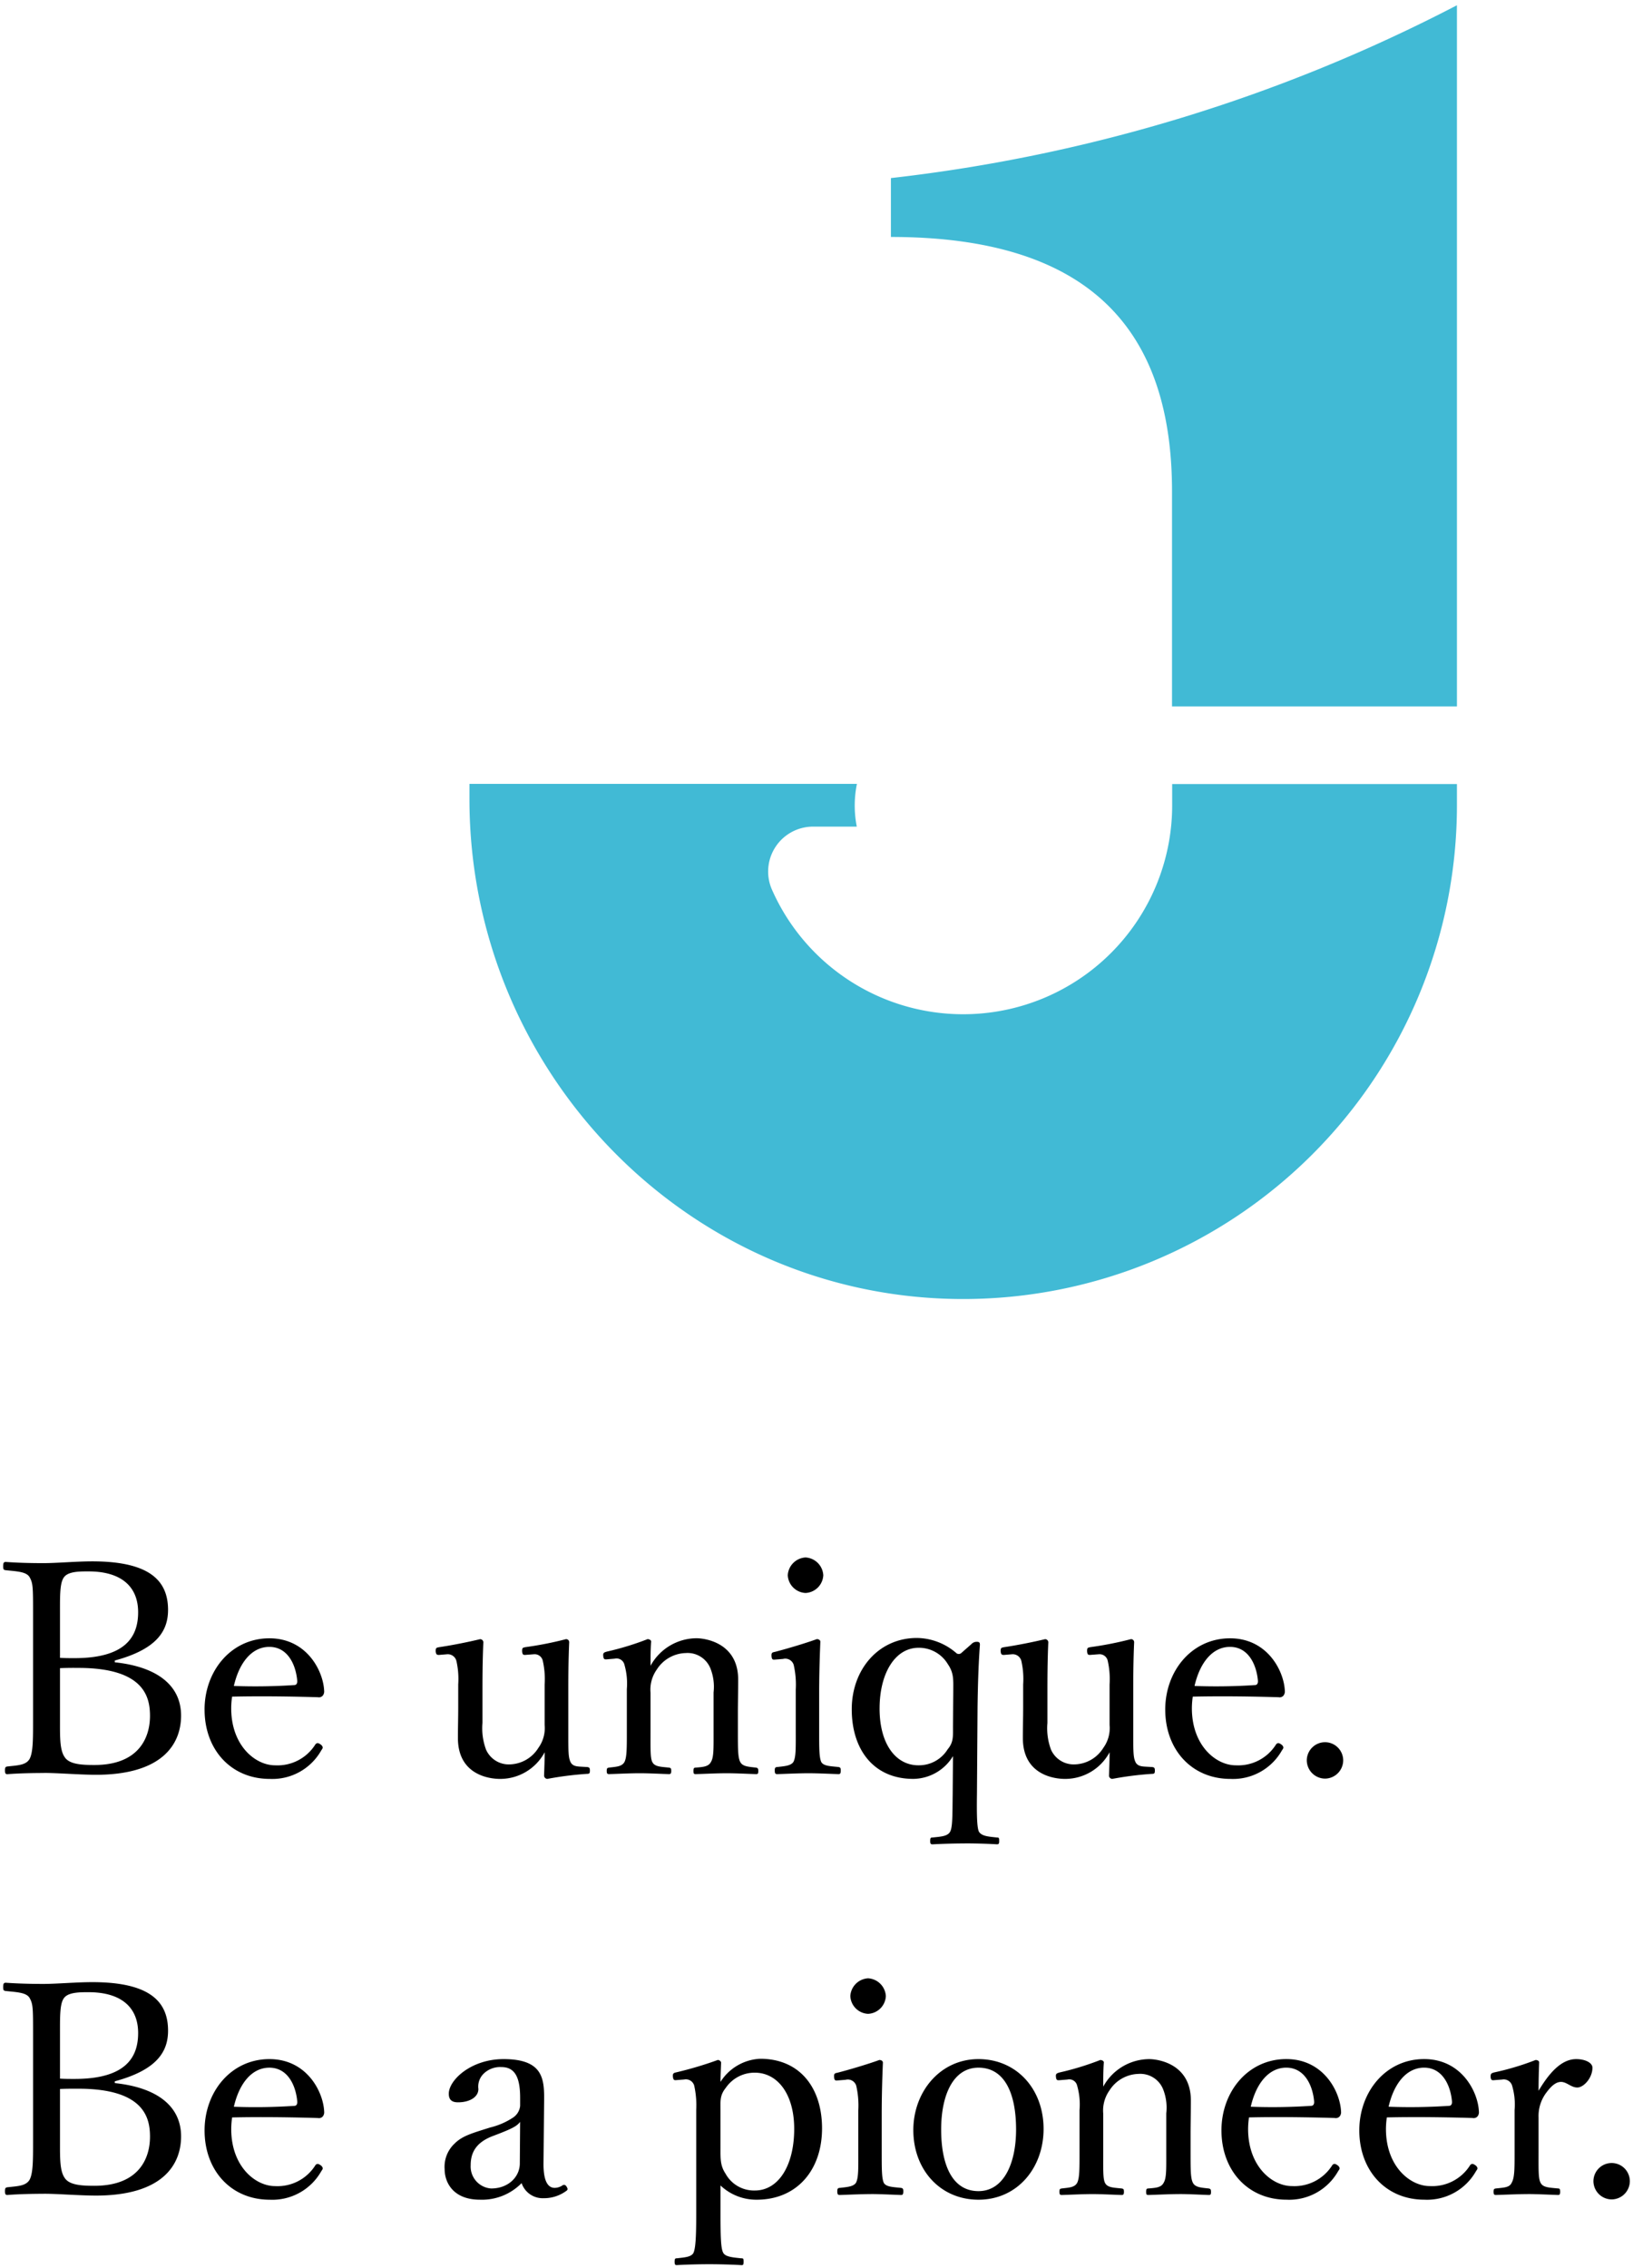
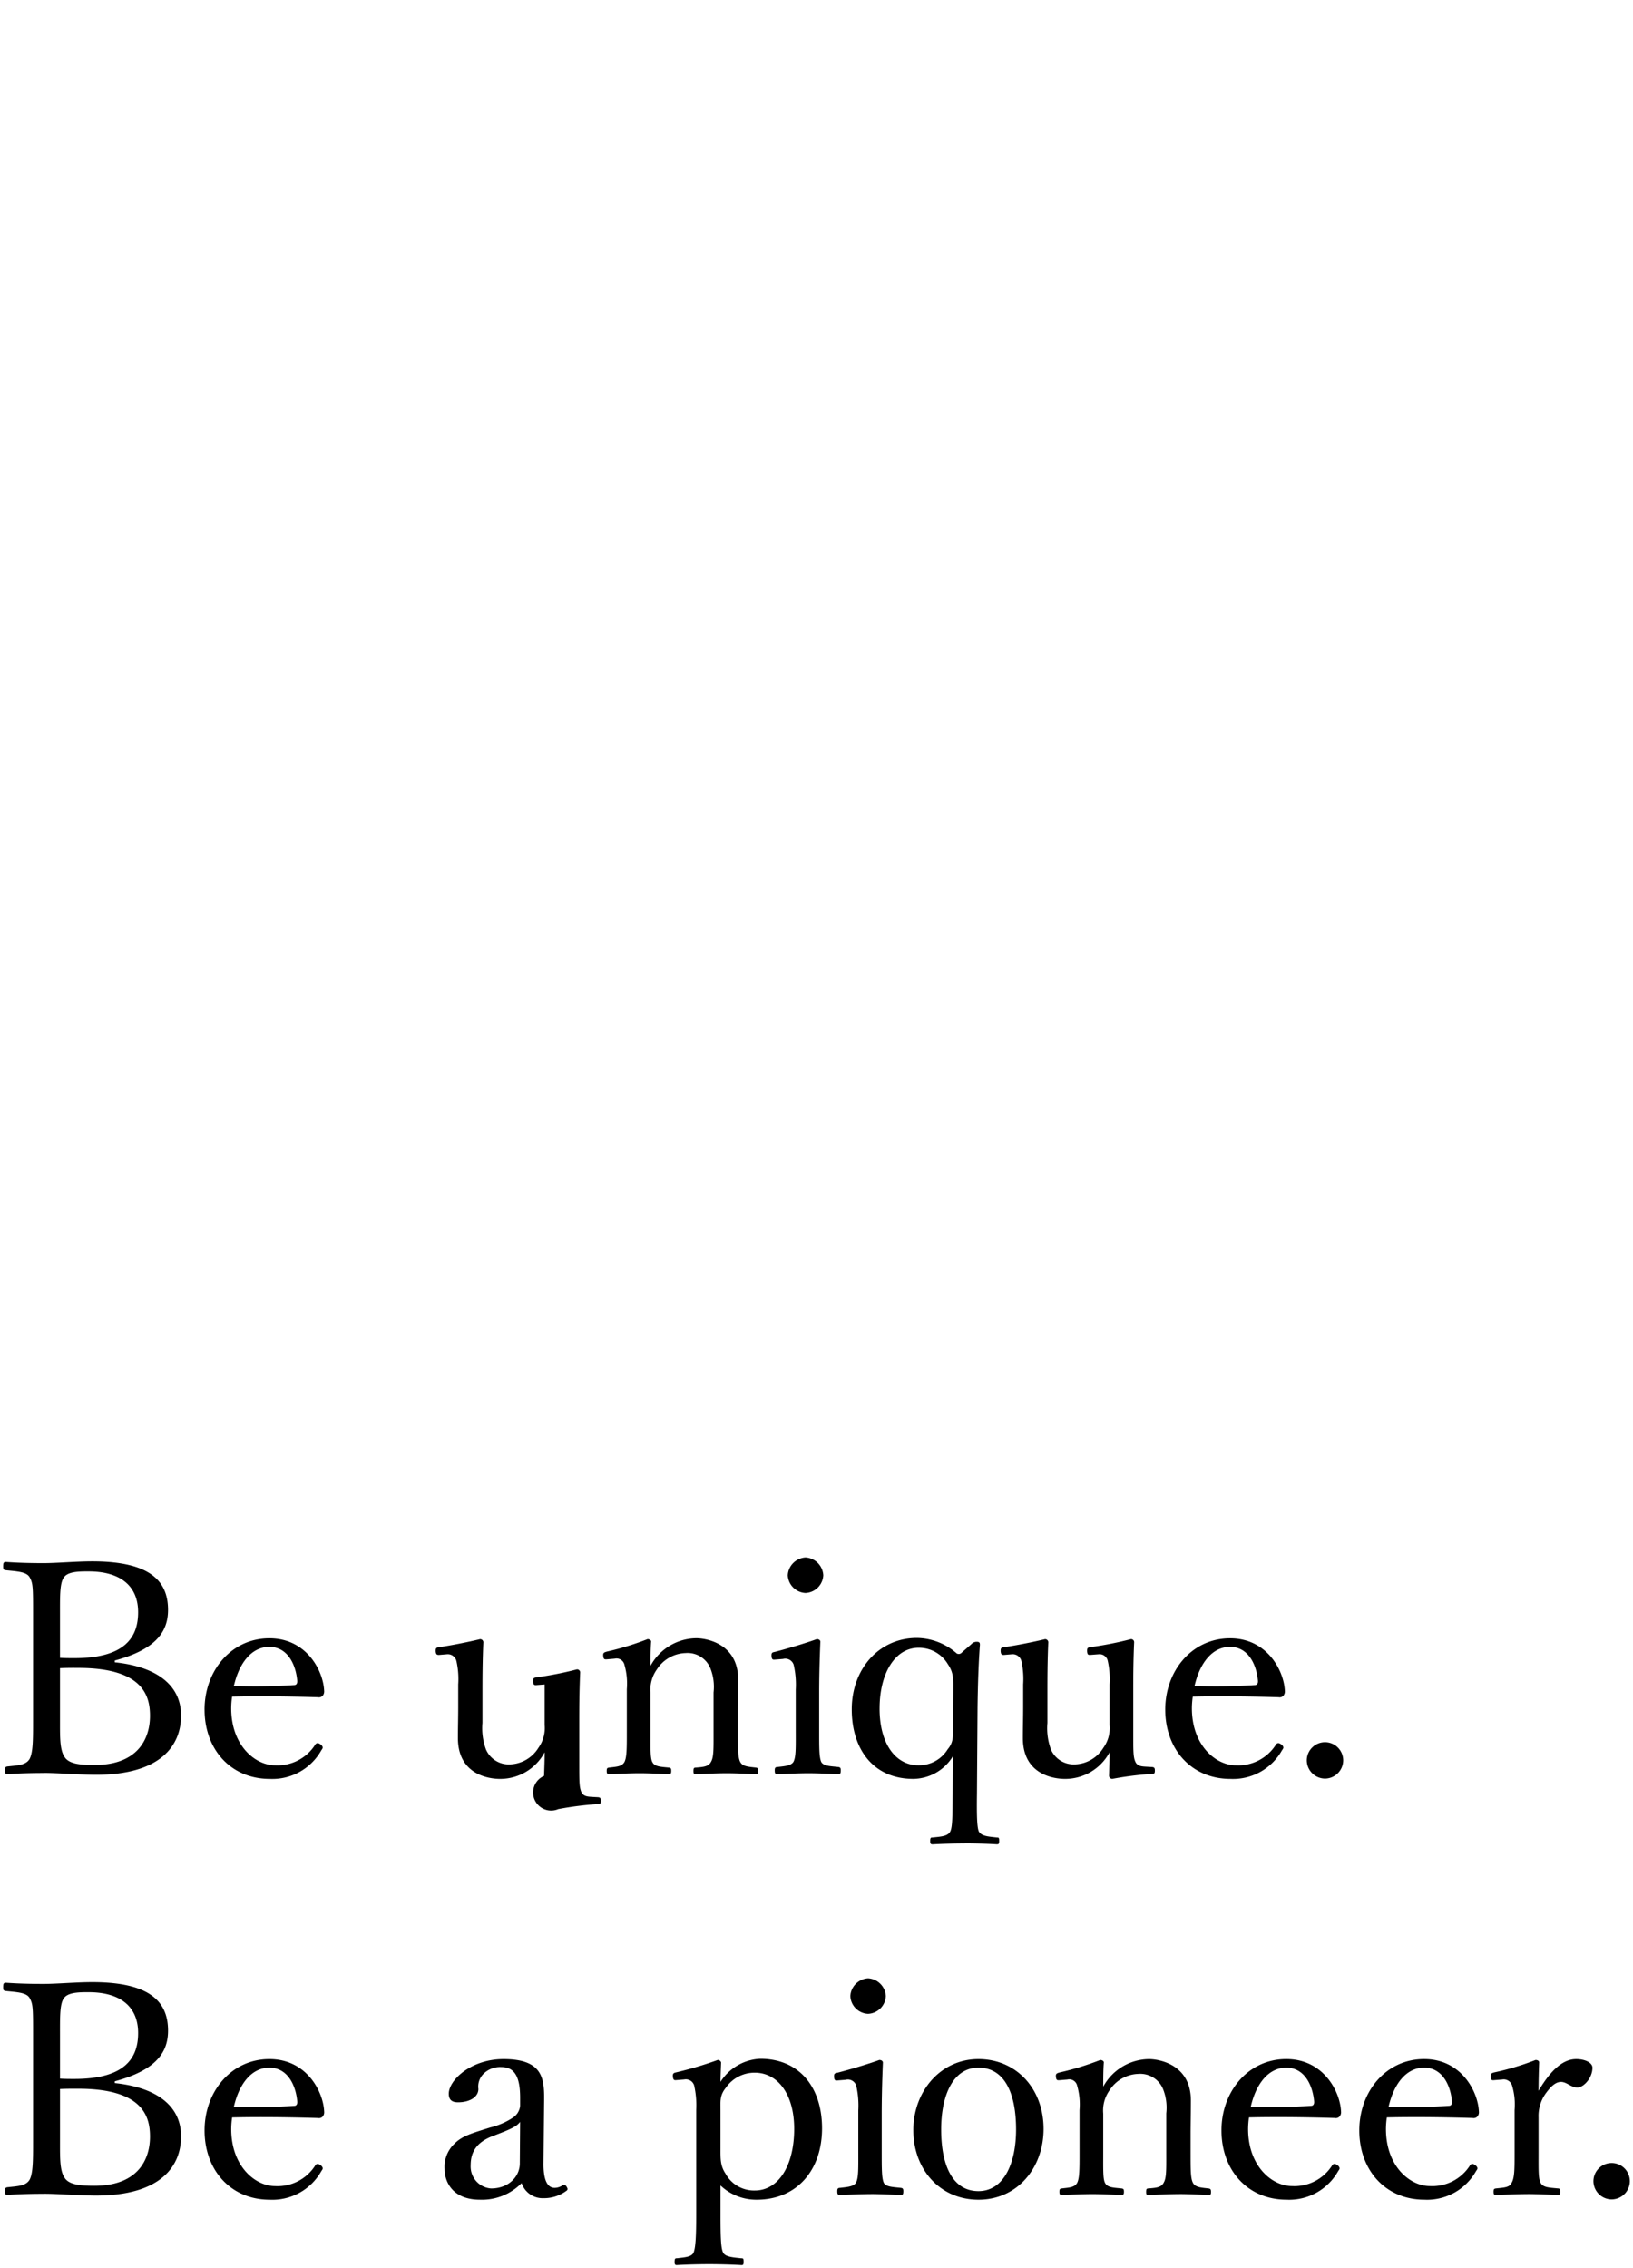
<svg xmlns="http://www.w3.org/2000/svg" width="258.132" height="358.536" viewBox="0 0 258.132 358.536">
  <g id="グループ_684" data-name="グループ 684" transform="translate(-28.37 -118.79)">
    <g id="グループ_682" data-name="グループ 682">
-       <path id="Be_unique._Be_a_pioneer." data-name="Be unique. Be a pioneer." d="M2061.659-3760.282c-1.591,0-3.6.047-5.194.141-.233,0-.327-.094-.327-.515,0-.515.094-.563.375-.563,1.17-.14,2.292-.187,2.62-.889.327-.795.421-2.62.421-6.081v-16.519a14.163,14.163,0,0,0-.327-3.835,1.375,1.375,0,0,0-1.591-.936l-1.17.092c-.421.048-.562,0-.607-.655,0-.374.093-.468.514-.561a59.292,59.292,0,0,0,6.6-1.966c.233,0,.514.234.514.422-.047,1.263-.094,2.2-.094,3.042a7.845,7.845,0,0,1,6.27-3.651c6.27,0,9.779,4.587,9.779,11,0,6.6-3.976,11.277-10.34,11.277a8.222,8.222,0,0,1-5.708-2.246v4.539c0,3.461.047,5.427.421,6.081.327.657,1.5.749,2.854.889.327,0,.375.048.375.515s-.048.563-.328.563C2065.121-3760.236,2063.016-3760.282,2061.659-3760.282Zm2.573-27.887c-.981,1.216-.842,2.1-.842,3.65v5.942c0,1.591-.048,2.714.795,3.976a5.129,5.129,0,0,0,4.633,2.667c3.79,0,6.223-4.024,6.223-9.732,0-5.568-2.667-8.892-6.223-8.892A5.512,5.512,0,0,0,2064.232-3788.169Zm100.136,6.738c0-6.131,4.212-11.277,10.248-11.277,5.895,0,8.515,5.146,8.656,8.282a1.061,1.061,0,0,1-.234.8.814.814,0,0,1-.749.233c-4.584-.141-9.451-.187-13.569-.093a13.081,13.081,0,0,0-.14,1.825c0,5.942,3.836,9.029,6.925,9.029a7.064,7.064,0,0,0,6.364-3.275.479.479,0,0,1,.375-.234c.187,0,.795.329.795.7,0,.14-.048.187-.234.468a8.878,8.878,0,0,1-8.142,4.492C2168.533-3770.483,2164.368-3775.115,2164.368-3781.431Zm4.633-3.744a92.568,92.568,0,0,0,9.544-.14c.374,0,.515-.329.469-.749-.234-2.48-1.5-5.287-4.4-5.287C2171.855-3791.352,2169.843-3788.872,2169-3785.176Zm-26.423,3.744c0-6.131,4.211-11.277,10.248-11.277,5.895,0,8.515,5.146,8.655,8.282a1.061,1.061,0,0,1-.234.8.813.813,0,0,1-.749.233c-4.584-.141-9.45-.187-13.568-.093a13.071,13.071,0,0,0-.14,1.825c0,5.942,3.836,9.029,6.924,9.029a7.062,7.062,0,0,0,6.365-3.275.477.477,0,0,1,.375-.234c.186,0,.794.329.794.7,0,.14-.046.187-.234.468a8.877,8.877,0,0,1-8.141,4.492C2146.742-3770.483,2142.579-3775.115,2142.579-3781.431Zm4.632-3.744a92.592,92.592,0,0,0,9.545-.14c.373,0,.515-.329.468-.749-.234-2.48-1.5-5.287-4.4-5.287C2150.066-3791.352,2148.053-3788.872,2147.211-3785.176Zm-53.338,3.7c0-6.083,4.258-11.229,10.294-11.229,5.99,0,10.295,4.679,10.295,11.042,0,6.13-4.118,11.184-10.295,11.184C2098.131-3770.483,2093.873-3775.208,2093.873-3781.479Zm4.4-.093c0,5.709,1.825,9.733,5.9,9.733,3.977,0,5.942-4.353,5.942-9.733,0-5.756-1.825-9.78-5.942-9.78C2100.189-3791.352,2098.271-3787.048,2098.271-3781.572Zm-78.487,6.271a5.026,5.026,0,0,1,1.591-4.071c1.217-1.218,2.808-1.638,5.615-2.528a11.454,11.454,0,0,0,3.65-1.591,2.529,2.529,0,0,0,1.077-1.825v-1.31c0-3.369-.936-4.82-2.948-4.82a3.725,3.725,0,0,0-2.854,1.077,2.853,2.853,0,0,0-.795,2.386c0,1.264-1.357,2.106-3.229,2.106-1.03,0-1.451-.467-1.451-1.356,0-2.154,3.51-5.475,8.656-5.475,6.364,0,6.457,3.229,6.411,6.785l-.093,9.544c-.047,2.9.655,4.025,1.778,4.025a2.267,2.267,0,0,0,1.263-.422c.187-.092.42-.092.607.234.234.375.187.515-.092.7a5.968,5.968,0,0,1-3.557,1.122,3.518,3.518,0,0,1-3.462-2.385,8.767,8.767,0,0,1-6.6,2.62C2021.141-3770.483,2019.784-3773.2,2019.784-3775.3Zm7.86-5.335c-2.667.936-3.743,2.48-3.743,4.679a3.481,3.481,0,0,0,3.229,3.7c2.713,0,4.538-1.825,4.538-3.977l.048-6.552C2031.2-3782.086,2030.359-3781.666,2027.645-3780.636Zm-45.807-.795c0-6.131,4.212-11.277,10.248-11.277,5.9,0,8.515,5.146,8.656,8.282a1.06,1.06,0,0,1-.234.8.811.811,0,0,1-.747.233c-4.587-.141-9.452-.187-13.57-.093a13.043,13.043,0,0,0-.141,1.825c0,5.942,3.837,9.029,6.925,9.029a7.062,7.062,0,0,0,6.364-3.275.48.48,0,0,1,.375-.234c.188,0,.795.329.795.7,0,.14-.047.187-.232.468a8.881,8.881,0,0,1-8.143,4.492C1986-3770.483,1981.838-3775.115,1981.838-3781.431Zm4.633-3.744a92.59,92.59,0,0,0,9.546-.14c.374,0,.515-.329.467-.749-.234-2.48-1.5-5.287-4.4-5.287C1989.325-3791.352,1987.313-3788.872,1986.471-3785.176Zm214.906,11.792a2.886,2.886,0,0,1,2.9-2.9,2.877,2.877,0,0,1,2.854,2.9,2.9,2.9,0,0,1-2.854,2.854A2.906,2.906,0,0,1,2201.377-3773.384Zm-244.92,1.965c-1.825,0-3.976.047-5.8.187-.281,0-.374-.14-.374-.607s.093-.563.374-.609c1.637-.187,2.9-.187,3.509-1.169.562-1.03.562-3.042.562-6.13v-16.659c0-4.4,0-5.005-.562-5.989-.514-.842-1.965-.889-3.743-1.076-.328-.048-.421-.094-.421-.608,0-.562.093-.7.421-.7,1.965.14,3.976.187,5.943.187,2.1,0,5.193-.281,7.72-.281,9.124,0,11.979,3.088,11.979,7.674,0,3.369-1.825,6.223-8.422,8v.281c6.691.7,10.48,3.65,10.48,8.422,0,4.586-3.041,9.359-13.475,9.359C1961.979-3771.138,1958.656-3771.419,1956.457-3771.419Zm2.527-16.564v8.236c0,2.526-.047,4.631.7,5.755.7,1.17,2.573,1.31,4.727,1.31,7.065,0,8.8-4.351,8.8-7.767,0-2.947-.888-7.58-11.323-7.58C1961.043-3788.03,1960.2-3788.03,1958.984-3787.983Zm.561-14.272c-.607.936-.561,2.995-.561,5.849v6.785c.749.048,1.45.048,2.293.048,8,0,10.059-3.322,10.059-7.253,0-4.211-2.854-6.457-7.814-6.457C1961.838-3803.284,1960.154-3803.236,1959.545-3802.255Zm127.641,30.883c-1.45,0-3.462.094-4.912.141-.328,0-.422-.093-.422-.608,0-.374.094-.514.422-.514,1.169-.142,2.1-.188,2.526-.8.421-.795.374-2.246.374-4.912v-6.552a13.965,13.965,0,0,0-.326-3.883,1.392,1.392,0,0,0-1.685-.936l-1.169.093c-.469.047-.609.047-.655-.608,0-.469.092-.515.561-.608,1.638-.421,4.679-1.31,6.6-2.011.28,0,.561.14.561.421-.14,3.369-.187,5.942-.187,8.142v5.942c0,2.761,0,4.164.327,4.912.374.655,1.4.655,2.713.8.281.046.375.14.375.514,0,.515-.094.608-.375.608C2090.415-3771.278,2088.591-3771.372,2087.186-3771.372Zm103.785,0c-1.451,0-3.462.094-5.006.14-.281,0-.374-.092-.374-.515s.093-.467.374-.514c1.264-.141,2.152-.141,2.48-.889.469-.8.469-2.153.469-4.819v-6.691a10.439,10.439,0,0,0-.374-3.789,1.382,1.382,0,0,0-1.591-1.03l-1.17.092c-.422.048-.608.048-.655-.515,0-.514.092-.561.561-.7a42.318,42.318,0,0,0,6.551-1.966c.282,0,.562.141.562.375-.047,1.356-.093,2.714-.093,4.491,1.451-2.432,3.416-5.006,5.943-5.006,1.4,0,2.573.561,2.573,1.357,0,1.636-1.4,3.134-2.387,3.134s-1.685-.887-2.574-.887c-.7,0-1.4.466-2.246,1.59a6.11,6.11,0,0,0-1.31,4.024v5.521c0,2.761-.047,4.164.327,4.819.374.748,1.358.748,2.761.889.233,0,.328.093.328.514s-.094.515-.328.515C2194.247-3771.279,2192.376-3771.372,2190.971-3771.372Zm-55.058,0c-1.5,0-3.277.094-4.866.14-.327,0-.375-.092-.375-.515s.094-.514.375-.514c1.123-.094,2.012-.141,2.387-.889.467-.747.421-2.153.421-4.819v-6.176a7.884,7.884,0,0,0-.515-3.836,3.888,3.888,0,0,0-3.883-2.388,5.6,5.6,0,0,0-4.586,2.621,5.486,5.486,0,0,0-.982,3.649v6.131c0,2.761-.047,4.164.28,4.819.375.748,1.264.748,2.621.889.28.047.374.093.374.514s-.094.515-.374.515c-1.5-.047-3.182-.14-4.586-.14-1.544,0-3.323.094-4.866.14-.281,0-.374-.092-.374-.515s.093-.467.374-.514c1.123-.141,2.012-.141,2.433-.889.374-.747.374-2.153.374-4.819v-6.691a10.726,10.726,0,0,0-.374-3.836,1.28,1.28,0,0,0-1.544-.982l-1.123.092c-.515.048-.655.048-.7-.655,0-.328.094-.421.608-.561a44.9,44.9,0,0,0,6.411-1.966c.234,0,.562.141.562.375-.093,1.263-.093,2.621-.093,3.836a8.329,8.329,0,0,1,7.252-4.351c1.357,0,6.6.7,6.6,6.552,0,1.683-.048,3.976-.048,5.147v3.041c0,2.761,0,4.118.374,4.819s1.218.748,2.48.889c.281.047.375.141.375.514,0,.423-.047.515-.375.515C2139.048-3771.279,2137.363-3771.372,2135.913-3771.372Zm-52-31.3a2.981,2.981,0,0,1,2.807-2.807,2.982,2.982,0,0,1,2.807,2.807,2.946,2.946,0,0,1-2.807,2.807A2.945,2.945,0,0,1,2083.912-3802.675Zm18.1-24.125c-1.451,0-3.416.047-5.1.141-.282,0-.375-.094-.375-.515,0-.514.093-.562.327-.562,1.358-.141,2.387-.187,2.807-.889s.375-2.714.421-6.035l.048-5.943a7.428,7.428,0,0,1-6.271,3.6c-6.27,0-9.732-4.632-9.732-11,0-6.317,4.258-11.276,10.295-11.276a9.658,9.658,0,0,1,6.175,2.339.607.607,0,0,0,.889,0l1.544-1.356a1.106,1.106,0,0,1,.889-.374c.375,0,.467.14.467.469-.234,3.181-.326,6.41-.374,9.873l-.093,13.663c-.047,3.415,0,5.427.327,6.035.469.7,1.544.748,2.807.889.328,0,.375.048.375.514s-.048.563-.375.563C2105.524-3826.754,2103.512-3826.8,2102.015-3826.8Zm-13.476-21.336c0,5.708,2.62,8.984,6.13,8.984a5.33,5.33,0,0,0,4.632-2.527c.936-1.123.843-2.012.843-3.556l.047-5.849c0-1.544.093-2.667-.843-4.024a5.313,5.313,0,0,0-4.632-2.62C2090.972-3857.729,2088.539-3853.657,2088.539-3848.137Zm45.154.188c0-6.131,4.212-11.277,10.248-11.277,5.895,0,8.515,5.146,8.656,8.281a1.061,1.061,0,0,1-.234.8.813.813,0,0,1-.749.232c-4.584-.14-9.451-.187-13.569-.092a13.067,13.067,0,0,0-.14,1.825c0,5.942,3.836,9.029,6.925,9.029a7.063,7.063,0,0,0,6.364-3.275.48.48,0,0,1,.375-.234c.187,0,.795.329.795.7,0,.14-.048.187-.234.468a8.878,8.878,0,0,1-8.142,4.492C2137.858-3837,2133.693-3841.633,2133.693-3847.949Zm4.633-3.744a93.127,93.127,0,0,0,9.545-.14c.374,0,.515-.329.468-.749-.234-2.48-1.5-5.287-4.4-5.287C2141.18-3857.87,2139.168-3855.39,2138.326-3851.693Zm-13.523,14.224c.048-1.356.094-2.48.094-3.744a7.964,7.964,0,0,1-7.064,4.212c-1.638,0-6.645-.609-6.645-6.458,0-1.731.047-3.135.047-4.913v-3.555a12.845,12.845,0,0,0-.281-3.7,1.4,1.4,0,0,0-1.5-1.076l-1.122.093c-.469.047-.608-.048-.655-.562,0-.515.047-.562.561-.655,1.919-.281,4.539-.8,6.458-1.263a.511.511,0,0,1,.514.468c-.14,3.182-.14,5.9-.14,8v4.773a9.693,9.693,0,0,0,.562,4.211,3.918,3.918,0,0,0,3.79,2.34,5.487,5.487,0,0,0,4.492-2.62,5.307,5.307,0,0,0,.981-3.6v-6.41a13.206,13.206,0,0,0-.281-3.7,1.326,1.326,0,0,0-1.45-1.076l-1.217.093c-.468.047-.562-.048-.608-.562,0-.515.047-.562.515-.655a55.4,55.4,0,0,0,6.41-1.263.48.48,0,0,1,.515.468c-.141,3.229-.141,5.9-.141,8v6.27c0,2.995,0,3.884.328,4.633s1.076.748,1.825.795l.842.047c.329.048.422.14.422.562s-.093.515-.422.515a51.771,51.771,0,0,0-6.316.8A.551.551,0,0,1,2124.8-3837.469Zm-89.3,0c.047-1.356.094-2.48.094-3.744a7.967,7.967,0,0,1-7.066,4.212c-1.637,0-6.645-.609-6.645-6.458,0-1.731.047-3.135.047-4.913v-3.555a12.85,12.85,0,0,0-.281-3.7,1.4,1.4,0,0,0-1.5-1.076l-1.123.093c-.468.047-.608-.048-.655-.562,0-.515.047-.562.561-.655,1.919-.281,4.539-.8,6.458-1.263a.511.511,0,0,1,.514.468c-.14,3.182-.14,5.9-.14,8v4.773a9.691,9.691,0,0,0,.562,4.211,3.919,3.919,0,0,0,3.79,2.34,5.484,5.484,0,0,0,4.492-2.62,5.3,5.3,0,0,0,.982-3.6v-6.41a13.156,13.156,0,0,0-.282-3.7,1.325,1.325,0,0,0-1.45-1.076l-1.217.093c-.468.047-.561-.048-.608-.562,0-.515.048-.562.515-.655a55.415,55.415,0,0,0,6.411-1.263.481.481,0,0,1,.515.468c-.141,3.229-.141,5.9-.141,8v6.27c0,2.995,0,3.884.327,4.633s1.076.748,1.825.795l.843.047c.328.048.421.14.421.562s-.093.515-.421.515a51.812,51.812,0,0,0-6.317.8A.55.55,0,0,1,2035.505-3837.469Zm-53.667-10.48c0-6.131,4.212-11.277,10.248-11.277,5.9,0,8.515,5.146,8.656,8.281a1.061,1.061,0,0,1-.234.8.81.81,0,0,1-.747.232c-4.587-.14-9.452-.187-13.57-.092a13.029,13.029,0,0,0-.141,1.825c0,5.942,3.837,9.029,6.925,9.029a7.062,7.062,0,0,0,6.364-3.275.48.48,0,0,1,.375-.234c.188,0,.795.329.795.7,0,.14-.047.187-.232.468a8.881,8.881,0,0,1-8.143,4.492C1986-3837,1981.838-3841.633,1981.838-3847.949Zm4.633-3.744a93.143,93.143,0,0,0,9.546-.14c.374,0,.515-.329.467-.749-.234-2.48-1.5-5.287-4.4-5.287C1989.325-3857.87,1987.313-3855.39,1986.471-3851.693Zm169.6,11.791a2.885,2.885,0,0,1,2.9-2.9,2.876,2.876,0,0,1,2.854,2.9,2.9,2.9,0,0,1-2.854,2.854A2.906,2.906,0,0,1,2156.068-3839.9Zm-199.612,1.966c-1.825,0-3.976.047-5.8.187-.281,0-.374-.14-.374-.608s.093-.562.374-.608c1.637-.187,2.9-.187,3.509-1.169.562-1.03.562-3.042.562-6.131v-16.658c0-4.4,0-5.005-.562-5.989-.514-.843-1.965-.889-3.743-1.076-.328-.048-.421-.094-.421-.608,0-.562.093-.7.421-.7,1.965.141,3.976.188,5.943.188,2.1,0,5.193-.281,7.72-.281,9.124,0,11.979,3.088,11.979,7.674,0,3.369-1.825,6.223-8.422,8v.281c6.691.7,10.48,3.65,10.48,8.422,0,4.586-3.041,9.359-13.475,9.359C1961.979-3837.656,1958.656-3837.937,1956.457-3837.937Zm2.527-16.564v8.235c0,2.527-.047,4.632.7,5.756.7,1.17,2.573,1.31,4.727,1.31,7.065,0,8.8-4.351,8.8-7.767,0-2.948-.888-7.58-11.323-7.58C1961.043-3854.547,1960.2-3854.547,1958.984-3854.5Zm.561-14.272c-.607.936-.561,2.995-.561,5.849v6.785c.749.048,1.45.048,2.293.048,8,0,10.059-3.322,10.059-7.253,0-4.212-2.854-6.457-7.814-6.457C1961.838-3869.8,1960.154-3869.755,1959.545-3868.773ZM2077.3-3837.89c-1.45,0-3.462.094-4.912.141-.328,0-.422-.094-.422-.609,0-.373.094-.514.422-.514,1.17-.141,2.106-.187,2.526-.8.421-.795.374-2.246.374-4.913v-6.551a13.946,13.946,0,0,0-.328-3.883,1.391,1.391,0,0,0-1.685-.936l-1.169.094c-.467.046-.608.046-.655-.609,0-.469.093-.514.561-.608,1.638-.421,4.679-1.31,6.6-2.011.281,0,.562.14.562.421-.14,3.369-.187,5.942-.187,8.142v5.941c0,2.762,0,4.166.328,4.913.374.655,1.4.655,2.713.8.281.047.374.141.374.514,0,.515-.093.609-.374.609C2080.529-3837.8,2078.7-3837.89,2077.3-3837.89Zm-12.945,0c-1.5,0-3.276.093-4.866.14-.328,0-.375-.094-.375-.515s.094-.514.375-.514c1.123-.094,2.012-.141,2.386-.889.468-.748.421-2.153.421-4.82v-6.176a7.884,7.884,0,0,0-.515-3.837,3.888,3.888,0,0,0-3.883-2.387,5.6,5.6,0,0,0-4.586,2.621,5.485,5.485,0,0,0-.982,3.649v6.13c0,2.76-.047,4.164.28,4.82.375.748,1.264.748,2.621.889.281.046.374.093.374.514s-.094.515-.374.515c-1.5-.047-3.181-.14-4.586-.14-1.544,0-3.321.093-4.865.14-.281,0-.374-.094-.374-.515s.093-.468.374-.514c1.122-.141,2.011-.141,2.432-.889.374-.748.374-2.153.374-4.82v-6.691a10.736,10.736,0,0,0-.374-3.837,1.282,1.282,0,0,0-1.544-.983l-1.122.094c-.515.047-.655.047-.7-.655,0-.328.094-.421.608-.562a44.778,44.778,0,0,0,6.412-1.965c.233,0,.561.141.561.375-.093,1.262-.093,2.62-.093,3.836a8.333,8.333,0,0,1,7.252-4.351c1.356,0,6.6.7,6.6,6.551,0,1.684-.047,3.977-.047,5.147v3.041c0,2.76,0,4.118.373,4.82s1.218.748,2.481.889c.281.046.374.14.374.514,0,.421-.047.515-.374.515C2067.49-3837.8,2065.8-3837.89,2064.355-3837.89Zm9.67-31.3a2.982,2.982,0,0,1,2.808-2.807,2.981,2.981,0,0,1,2.806,2.807,2.945,2.945,0,0,1-2.806,2.806A2.946,2.946,0,0,1,2074.025-3869.193Z" transform="translate(-1921.13 4236.968)" stroke="rgba(0,0,0,0)" stroke-miterlimit="10" stroke-width="1" />
+       <path id="Be_unique._Be_a_pioneer." data-name="Be unique. Be a pioneer." d="M2061.659-3760.282c-1.591,0-3.6.047-5.194.141-.233,0-.327-.094-.327-.515,0-.515.094-.563.375-.563,1.17-.14,2.292-.187,2.62-.889.327-.795.421-2.62.421-6.081v-16.519a14.163,14.163,0,0,0-.327-3.835,1.375,1.375,0,0,0-1.591-.936l-1.17.092c-.421.048-.562,0-.607-.655,0-.374.093-.468.514-.561a59.292,59.292,0,0,0,6.6-1.966c.233,0,.514.234.514.422-.047,1.263-.094,2.2-.094,3.042a7.845,7.845,0,0,1,6.27-3.651c6.27,0,9.779,4.587,9.779,11,0,6.6-3.976,11.277-10.34,11.277a8.222,8.222,0,0,1-5.708-2.246v4.539c0,3.461.047,5.427.421,6.081.327.657,1.5.749,2.854.889.327,0,.375.048.375.515s-.048.563-.328.563C2065.121-3760.236,2063.016-3760.282,2061.659-3760.282Zm2.573-27.887c-.981,1.216-.842,2.1-.842,3.65v5.942c0,1.591-.048,2.714.795,3.976a5.129,5.129,0,0,0,4.633,2.667c3.79,0,6.223-4.024,6.223-9.732,0-5.568-2.667-8.892-6.223-8.892A5.512,5.512,0,0,0,2064.232-3788.169Zm100.136,6.738c0-6.131,4.212-11.277,10.248-11.277,5.895,0,8.515,5.146,8.656,8.282a1.061,1.061,0,0,1-.234.8.814.814,0,0,1-.749.233c-4.584-.141-9.451-.187-13.569-.093a13.081,13.081,0,0,0-.14,1.825c0,5.942,3.836,9.029,6.925,9.029a7.064,7.064,0,0,0,6.364-3.275.479.479,0,0,1,.375-.234c.187,0,.795.329.795.7,0,.14-.048.187-.234.468a8.878,8.878,0,0,1-8.142,4.492C2168.533-3770.483,2164.368-3775.115,2164.368-3781.431Zm4.633-3.744a92.568,92.568,0,0,0,9.544-.14c.374,0,.515-.329.469-.749-.234-2.48-1.5-5.287-4.4-5.287C2171.855-3791.352,2169.843-3788.872,2169-3785.176Zm-26.423,3.744c0-6.131,4.211-11.277,10.248-11.277,5.895,0,8.515,5.146,8.655,8.282a1.061,1.061,0,0,1-.234.8.813.813,0,0,1-.749.233c-4.584-.141-9.45-.187-13.568-.093a13.071,13.071,0,0,0-.14,1.825c0,5.942,3.836,9.029,6.924,9.029a7.062,7.062,0,0,0,6.365-3.275.477.477,0,0,1,.375-.234c.186,0,.794.329.794.7,0,.14-.046.187-.234.468a8.877,8.877,0,0,1-8.141,4.492C2146.742-3770.483,2142.579-3775.115,2142.579-3781.431Zm4.632-3.744a92.592,92.592,0,0,0,9.545-.14c.373,0,.515-.329.468-.749-.234-2.48-1.5-5.287-4.4-5.287C2150.066-3791.352,2148.053-3788.872,2147.211-3785.176Zm-53.338,3.7c0-6.083,4.258-11.229,10.294-11.229,5.99,0,10.295,4.679,10.295,11.042,0,6.13-4.118,11.184-10.295,11.184C2098.131-3770.483,2093.873-3775.208,2093.873-3781.479Zm4.4-.093c0,5.709,1.825,9.733,5.9,9.733,3.977,0,5.942-4.353,5.942-9.733,0-5.756-1.825-9.78-5.942-9.78C2100.189-3791.352,2098.271-3787.048,2098.271-3781.572Zm-78.487,6.271a5.026,5.026,0,0,1,1.591-4.071c1.217-1.218,2.808-1.638,5.615-2.528a11.454,11.454,0,0,0,3.65-1.591,2.529,2.529,0,0,0,1.077-1.825v-1.31c0-3.369-.936-4.82-2.948-4.82a3.725,3.725,0,0,0-2.854,1.077,2.853,2.853,0,0,0-.795,2.386c0,1.264-1.357,2.106-3.229,2.106-1.03,0-1.451-.467-1.451-1.356,0-2.154,3.51-5.475,8.656-5.475,6.364,0,6.457,3.229,6.411,6.785l-.093,9.544c-.047,2.9.655,4.025,1.778,4.025a2.267,2.267,0,0,0,1.263-.422c.187-.092.42-.092.607.234.234.375.187.515-.092.7a5.968,5.968,0,0,1-3.557,1.122,3.518,3.518,0,0,1-3.462-2.385,8.767,8.767,0,0,1-6.6,2.62C2021.141-3770.483,2019.784-3773.2,2019.784-3775.3Zm7.86-5.335c-2.667.936-3.743,2.48-3.743,4.679a3.481,3.481,0,0,0,3.229,3.7c2.713,0,4.538-1.825,4.538-3.977l.048-6.552C2031.2-3782.086,2030.359-3781.666,2027.645-3780.636Zm-45.807-.795c0-6.131,4.212-11.277,10.248-11.277,5.9,0,8.515,5.146,8.656,8.282a1.06,1.06,0,0,1-.234.8.811.811,0,0,1-.747.233c-4.587-.141-9.452-.187-13.57-.093a13.043,13.043,0,0,0-.141,1.825c0,5.942,3.837,9.029,6.925,9.029a7.062,7.062,0,0,0,6.364-3.275.48.48,0,0,1,.375-.234c.188,0,.795.329.795.7,0,.14-.047.187-.232.468a8.881,8.881,0,0,1-8.143,4.492C1986-3770.483,1981.838-3775.115,1981.838-3781.431Zm4.633-3.744a92.59,92.59,0,0,0,9.546-.14c.374,0,.515-.329.467-.749-.234-2.48-1.5-5.287-4.4-5.287C1989.325-3791.352,1987.313-3788.872,1986.471-3785.176Zm214.906,11.792a2.886,2.886,0,0,1,2.9-2.9,2.877,2.877,0,0,1,2.854,2.9,2.9,2.9,0,0,1-2.854,2.854A2.906,2.906,0,0,1,2201.377-3773.384Zm-244.92,1.965c-1.825,0-3.976.047-5.8.187-.281,0-.374-.14-.374-.607s.093-.563.374-.609c1.637-.187,2.9-.187,3.509-1.169.562-1.03.562-3.042.562-6.13v-16.659c0-4.4,0-5.005-.562-5.989-.514-.842-1.965-.889-3.743-1.076-.328-.048-.421-.094-.421-.608,0-.562.093-.7.421-.7,1.965.14,3.976.187,5.943.187,2.1,0,5.193-.281,7.72-.281,9.124,0,11.979,3.088,11.979,7.674,0,3.369-1.825,6.223-8.422,8v.281c6.691.7,10.48,3.65,10.48,8.422,0,4.586-3.041,9.359-13.475,9.359C1961.979-3771.138,1958.656-3771.419,1956.457-3771.419Zm2.527-16.564v8.236c0,2.526-.047,4.631.7,5.755.7,1.17,2.573,1.31,4.727,1.31,7.065,0,8.8-4.351,8.8-7.767,0-2.947-.888-7.58-11.323-7.58C1961.043-3788.03,1960.2-3788.03,1958.984-3787.983Zm.561-14.272c-.607.936-.561,2.995-.561,5.849v6.785c.749.048,1.45.048,2.293.048,8,0,10.059-3.322,10.059-7.253,0-4.211-2.854-6.457-7.814-6.457C1961.838-3803.284,1960.154-3803.236,1959.545-3802.255Zm127.641,30.883c-1.45,0-3.462.094-4.912.141-.328,0-.422-.093-.422-.608,0-.374.094-.514.422-.514,1.169-.142,2.1-.188,2.526-.8.421-.795.374-2.246.374-4.912v-6.552a13.965,13.965,0,0,0-.326-3.883,1.392,1.392,0,0,0-1.685-.936l-1.169.093c-.469.047-.609.047-.655-.608,0-.469.092-.515.561-.608,1.638-.421,4.679-1.31,6.6-2.011.28,0,.561.14.561.421-.14,3.369-.187,5.942-.187,8.142v5.942c0,2.761,0,4.164.327,4.912.374.655,1.4.655,2.713.8.281.046.375.14.375.514,0,.515-.094.608-.375.608C2090.415-3771.278,2088.591-3771.372,2087.186-3771.372Zm103.785,0c-1.451,0-3.462.094-5.006.14-.281,0-.374-.092-.374-.515s.093-.467.374-.514c1.264-.141,2.152-.141,2.48-.889.469-.8.469-2.153.469-4.819v-6.691a10.439,10.439,0,0,0-.374-3.789,1.382,1.382,0,0,0-1.591-1.03l-1.17.092c-.422.048-.608.048-.655-.515,0-.514.092-.561.561-.7a42.318,42.318,0,0,0,6.551-1.966c.282,0,.562.141.562.375-.047,1.356-.093,2.714-.093,4.491,1.451-2.432,3.416-5.006,5.943-5.006,1.4,0,2.573.561,2.573,1.357,0,1.636-1.4,3.134-2.387,3.134s-1.685-.887-2.574-.887c-.7,0-1.4.466-2.246,1.59a6.11,6.11,0,0,0-1.31,4.024v5.521c0,2.761-.047,4.164.327,4.819.374.748,1.358.748,2.761.889.233,0,.328.093.328.514s-.094.515-.328.515C2194.247-3771.279,2192.376-3771.372,2190.971-3771.372Zm-55.058,0c-1.5,0-3.277.094-4.866.14-.327,0-.375-.092-.375-.515s.094-.514.375-.514c1.123-.094,2.012-.141,2.387-.889.467-.747.421-2.153.421-4.819v-6.176a7.884,7.884,0,0,0-.515-3.836,3.888,3.888,0,0,0-3.883-2.388,5.6,5.6,0,0,0-4.586,2.621,5.486,5.486,0,0,0-.982,3.649v6.131c0,2.761-.047,4.164.28,4.819.375.748,1.264.748,2.621.889.28.047.374.093.374.514s-.094.515-.374.515c-1.5-.047-3.182-.14-4.586-.14-1.544,0-3.323.094-4.866.14-.281,0-.374-.092-.374-.515s.093-.467.374-.514c1.123-.141,2.012-.141,2.433-.889.374-.747.374-2.153.374-4.819v-6.691a10.726,10.726,0,0,0-.374-3.836,1.28,1.28,0,0,0-1.544-.982l-1.123.092c-.515.048-.655.048-.7-.655,0-.328.094-.421.608-.561a44.9,44.9,0,0,0,6.411-1.966c.234,0,.562.141.562.375-.093,1.263-.093,2.621-.093,3.836a8.329,8.329,0,0,1,7.252-4.351c1.357,0,6.6.7,6.6,6.552,0,1.683-.048,3.976-.048,5.147v3.041c0,2.761,0,4.118.374,4.819s1.218.748,2.48.889c.281.047.375.141.375.514,0,.423-.047.515-.375.515C2139.048-3771.279,2137.363-3771.372,2135.913-3771.372Zm-52-31.3a2.981,2.981,0,0,1,2.807-2.807,2.982,2.982,0,0,1,2.807,2.807,2.946,2.946,0,0,1-2.807,2.807A2.945,2.945,0,0,1,2083.912-3802.675Zm18.1-24.125c-1.451,0-3.416.047-5.1.141-.282,0-.375-.094-.375-.515,0-.514.093-.562.327-.562,1.358-.141,2.387-.187,2.807-.889s.375-2.714.421-6.035l.048-5.943a7.428,7.428,0,0,1-6.271,3.6c-6.27,0-9.732-4.632-9.732-11,0-6.317,4.258-11.276,10.295-11.276a9.658,9.658,0,0,1,6.175,2.339.607.607,0,0,0,.889,0l1.544-1.356a1.106,1.106,0,0,1,.889-.374c.375,0,.467.14.467.469-.234,3.181-.326,6.41-.374,9.873l-.093,13.663c-.047,3.415,0,5.427.327,6.035.469.7,1.544.748,2.807.889.328,0,.375.048.375.514s-.048.563-.375.563C2105.524-3826.754,2103.512-3826.8,2102.015-3826.8Zm-13.476-21.336c0,5.708,2.62,8.984,6.13,8.984a5.33,5.33,0,0,0,4.632-2.527c.936-1.123.843-2.012.843-3.556l.047-5.849c0-1.544.093-2.667-.843-4.024a5.313,5.313,0,0,0-4.632-2.62C2090.972-3857.729,2088.539-3853.657,2088.539-3848.137Zm45.154.188c0-6.131,4.212-11.277,10.248-11.277,5.895,0,8.515,5.146,8.656,8.281a1.061,1.061,0,0,1-.234.8.813.813,0,0,1-.749.232c-4.584-.14-9.451-.187-13.569-.092a13.067,13.067,0,0,0-.14,1.825c0,5.942,3.836,9.029,6.925,9.029a7.063,7.063,0,0,0,6.364-3.275.48.48,0,0,1,.375-.234c.187,0,.795.329.795.7,0,.14-.048.187-.234.468a8.878,8.878,0,0,1-8.142,4.492C2137.858-3837,2133.693-3841.633,2133.693-3847.949Zm4.633-3.744a93.127,93.127,0,0,0,9.545-.14c.374,0,.515-.329.468-.749-.234-2.48-1.5-5.287-4.4-5.287C2141.18-3857.87,2139.168-3855.39,2138.326-3851.693Zm-13.523,14.224c.048-1.356.094-2.48.094-3.744a7.964,7.964,0,0,1-7.064,4.212c-1.638,0-6.645-.609-6.645-6.458,0-1.731.047-3.135.047-4.913v-3.555a12.845,12.845,0,0,0-.281-3.7,1.4,1.4,0,0,0-1.5-1.076l-1.122.093c-.469.047-.608-.048-.655-.562,0-.515.047-.562.561-.655,1.919-.281,4.539-.8,6.458-1.263a.511.511,0,0,1,.514.468c-.14,3.182-.14,5.9-.14,8v4.773a9.693,9.693,0,0,0,.562,4.211,3.918,3.918,0,0,0,3.79,2.34,5.487,5.487,0,0,0,4.492-2.62,5.307,5.307,0,0,0,.981-3.6v-6.41a13.206,13.206,0,0,0-.281-3.7,1.326,1.326,0,0,0-1.45-1.076l-1.217.093c-.468.047-.562-.048-.608-.562,0-.515.047-.562.515-.655a55.4,55.4,0,0,0,6.41-1.263.48.48,0,0,1,.515.468c-.141,3.229-.141,5.9-.141,8v6.27c0,2.995,0,3.884.328,4.633s1.076.748,1.825.795l.842.047c.329.048.422.14.422.562s-.093.515-.422.515a51.771,51.771,0,0,0-6.316.8A.551.551,0,0,1,2124.8-3837.469Zm-89.3,0c.047-1.356.094-2.48.094-3.744a7.967,7.967,0,0,1-7.066,4.212c-1.637,0-6.645-.609-6.645-6.458,0-1.731.047-3.135.047-4.913v-3.555a12.85,12.85,0,0,0-.281-3.7,1.4,1.4,0,0,0-1.5-1.076l-1.123.093c-.468.047-.608-.048-.655-.562,0-.515.047-.562.561-.655,1.919-.281,4.539-.8,6.458-1.263a.511.511,0,0,1,.514.468c-.14,3.182-.14,5.9-.14,8v4.773a9.691,9.691,0,0,0,.562,4.211,3.919,3.919,0,0,0,3.79,2.34,5.484,5.484,0,0,0,4.492-2.62,5.3,5.3,0,0,0,.982-3.6v-6.41l-1.217.093c-.468.047-.561-.048-.608-.562,0-.515.048-.562.515-.655a55.415,55.415,0,0,0,6.411-1.263.481.481,0,0,1,.515.468c-.141,3.229-.141,5.9-.141,8v6.27c0,2.995,0,3.884.327,4.633s1.076.748,1.825.795l.843.047c.328.048.421.14.421.562s-.093.515-.421.515a51.812,51.812,0,0,0-6.317.8A.55.55,0,0,1,2035.505-3837.469Zm-53.667-10.48c0-6.131,4.212-11.277,10.248-11.277,5.9,0,8.515,5.146,8.656,8.281a1.061,1.061,0,0,1-.234.8.81.81,0,0,1-.747.232c-4.587-.14-9.452-.187-13.57-.092a13.029,13.029,0,0,0-.141,1.825c0,5.942,3.837,9.029,6.925,9.029a7.062,7.062,0,0,0,6.364-3.275.48.48,0,0,1,.375-.234c.188,0,.795.329.795.7,0,.14-.047.187-.232.468a8.881,8.881,0,0,1-8.143,4.492C1986-3837,1981.838-3841.633,1981.838-3847.949Zm4.633-3.744a93.143,93.143,0,0,0,9.546-.14c.374,0,.515-.329.467-.749-.234-2.48-1.5-5.287-4.4-5.287C1989.325-3857.87,1987.313-3855.39,1986.471-3851.693Zm169.6,11.791a2.885,2.885,0,0,1,2.9-2.9,2.876,2.876,0,0,1,2.854,2.9,2.9,2.9,0,0,1-2.854,2.854A2.906,2.906,0,0,1,2156.068-3839.9Zm-199.612,1.966c-1.825,0-3.976.047-5.8.187-.281,0-.374-.14-.374-.608s.093-.562.374-.608c1.637-.187,2.9-.187,3.509-1.169.562-1.03.562-3.042.562-6.131v-16.658c0-4.4,0-5.005-.562-5.989-.514-.843-1.965-.889-3.743-1.076-.328-.048-.421-.094-.421-.608,0-.562.093-.7.421-.7,1.965.141,3.976.188,5.943.188,2.1,0,5.193-.281,7.72-.281,9.124,0,11.979,3.088,11.979,7.674,0,3.369-1.825,6.223-8.422,8v.281c6.691.7,10.48,3.65,10.48,8.422,0,4.586-3.041,9.359-13.475,9.359C1961.979-3837.656,1958.656-3837.937,1956.457-3837.937Zm2.527-16.564v8.235c0,2.527-.047,4.632.7,5.756.7,1.17,2.573,1.31,4.727,1.31,7.065,0,8.8-4.351,8.8-7.767,0-2.948-.888-7.58-11.323-7.58C1961.043-3854.547,1960.2-3854.547,1958.984-3854.5Zm.561-14.272c-.607.936-.561,2.995-.561,5.849v6.785c.749.048,1.45.048,2.293.048,8,0,10.059-3.322,10.059-7.253,0-4.212-2.854-6.457-7.814-6.457C1961.838-3869.8,1960.154-3869.755,1959.545-3868.773ZM2077.3-3837.89c-1.45,0-3.462.094-4.912.141-.328,0-.422-.094-.422-.609,0-.373.094-.514.422-.514,1.17-.141,2.106-.187,2.526-.8.421-.795.374-2.246.374-4.913v-6.551a13.946,13.946,0,0,0-.328-3.883,1.391,1.391,0,0,0-1.685-.936l-1.169.094c-.467.046-.608.046-.655-.609,0-.469.093-.514.561-.608,1.638-.421,4.679-1.31,6.6-2.011.281,0,.562.14.562.421-.14,3.369-.187,5.942-.187,8.142v5.941c0,2.762,0,4.166.328,4.913.374.655,1.4.655,2.713.8.281.047.374.141.374.514,0,.515-.093.609-.374.609C2080.529-3837.8,2078.7-3837.89,2077.3-3837.89Zm-12.945,0c-1.5,0-3.276.093-4.866.14-.328,0-.375-.094-.375-.515s.094-.514.375-.514c1.123-.094,2.012-.141,2.386-.889.468-.748.421-2.153.421-4.82v-6.176a7.884,7.884,0,0,0-.515-3.837,3.888,3.888,0,0,0-3.883-2.387,5.6,5.6,0,0,0-4.586,2.621,5.485,5.485,0,0,0-.982,3.649v6.13c0,2.76-.047,4.164.28,4.82.375.748,1.264.748,2.621.889.281.046.374.093.374.514s-.094.515-.374.515c-1.5-.047-3.181-.14-4.586-.14-1.544,0-3.321.093-4.865.14-.281,0-.374-.094-.374-.515s.093-.468.374-.514c1.122-.141,2.011-.141,2.432-.889.374-.748.374-2.153.374-4.82v-6.691a10.736,10.736,0,0,0-.374-3.837,1.282,1.282,0,0,0-1.544-.983l-1.122.094c-.515.047-.655.047-.7-.655,0-.328.094-.421.608-.562a44.778,44.778,0,0,0,6.412-1.965c.233,0,.561.141.561.375-.093,1.262-.093,2.62-.093,3.836a8.333,8.333,0,0,1,7.252-4.351c1.356,0,6.6.7,6.6,6.551,0,1.684-.047,3.977-.047,5.147v3.041c0,2.76,0,4.118.373,4.82s1.218.748,2.481.889c.281.046.374.14.374.514,0,.421-.047.515-.374.515C2067.49-3837.8,2065.8-3837.89,2064.355-3837.89Zm9.67-31.3a2.982,2.982,0,0,1,2.808-2.807,2.981,2.981,0,0,1,2.806,2.807,2.945,2.945,0,0,1-2.806,2.806A2.946,2.946,0,0,1,2074.025-3869.193Z" transform="translate(-1921.13 4236.968)" stroke="rgba(0,0,0,0)" stroke-miterlimit="10" stroke-width="1" />
    </g>
-     <path id="mark" d="M2028.047-3667.5l-.592,0c-43.035-.32-77.456-35.99-77.456-79.024v-2.4h61.248a17.292,17.292,0,0,0-.347,3.448,17.181,17.181,0,0,0,.327,3.308h-6.908a7.1,7.1,0,0,0-6.509,9.946,33.04,33.04,0,0,0,30.237,19.71,33.034,33.034,0,0,0,33.033-33.034v-3.352h45.013v3.352a78.048,78.048,0,0,1-78.043,78.048Zm33.009-93.668v-33.974c0-24.62-12.011-40.233-44.437-40.233v-9.306A256.34,256.34,0,0,0,2106.094-3872v110.837Z" transform="translate(-1847.422 3991.62)" fill="#41bad5" stroke="rgba(0,0,0,0)" stroke-miterlimit="10" stroke-width="1" />
  </g>
</svg>